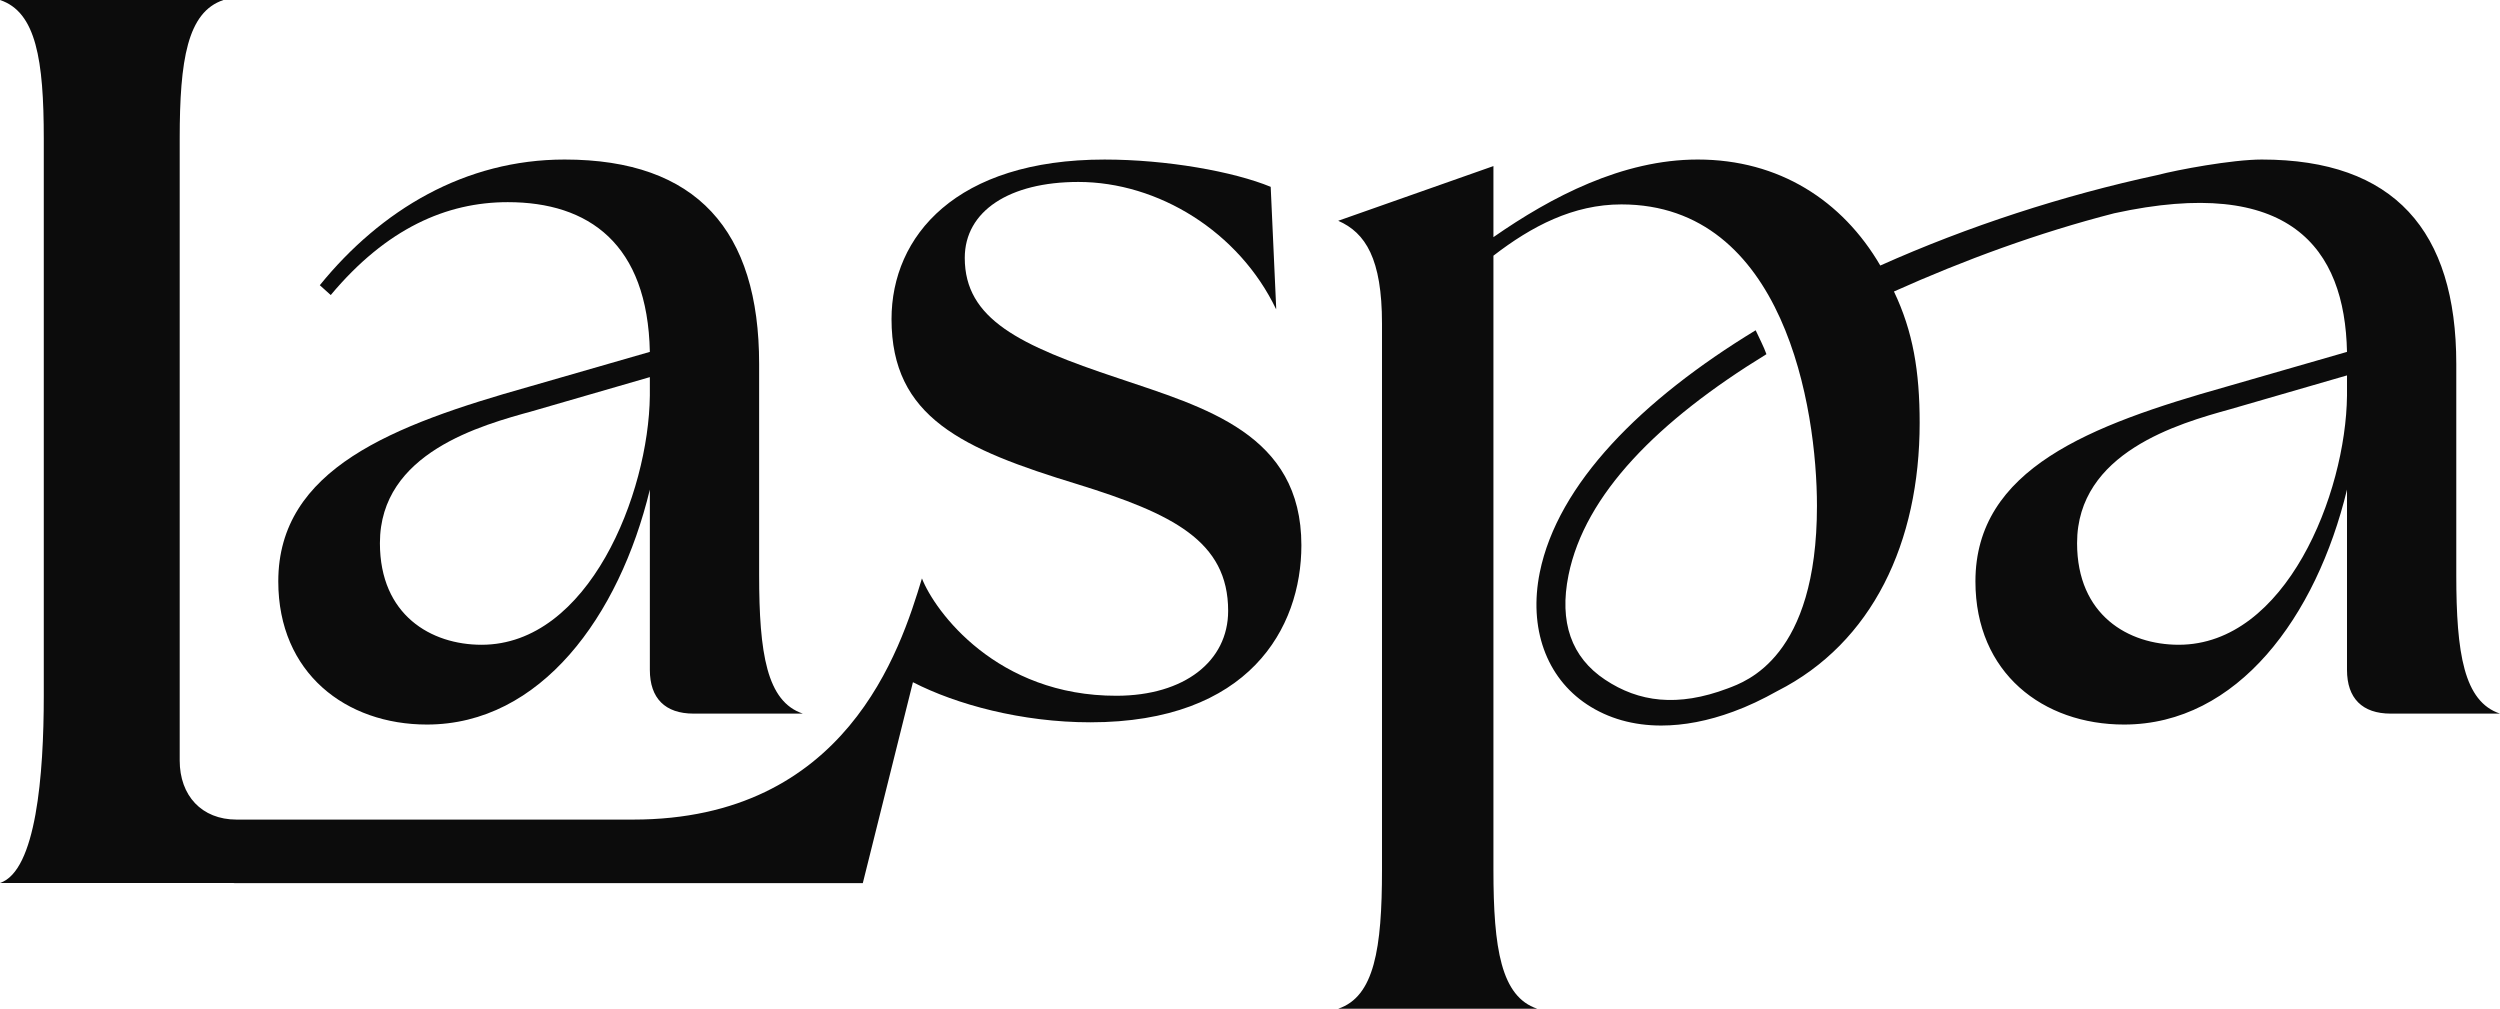
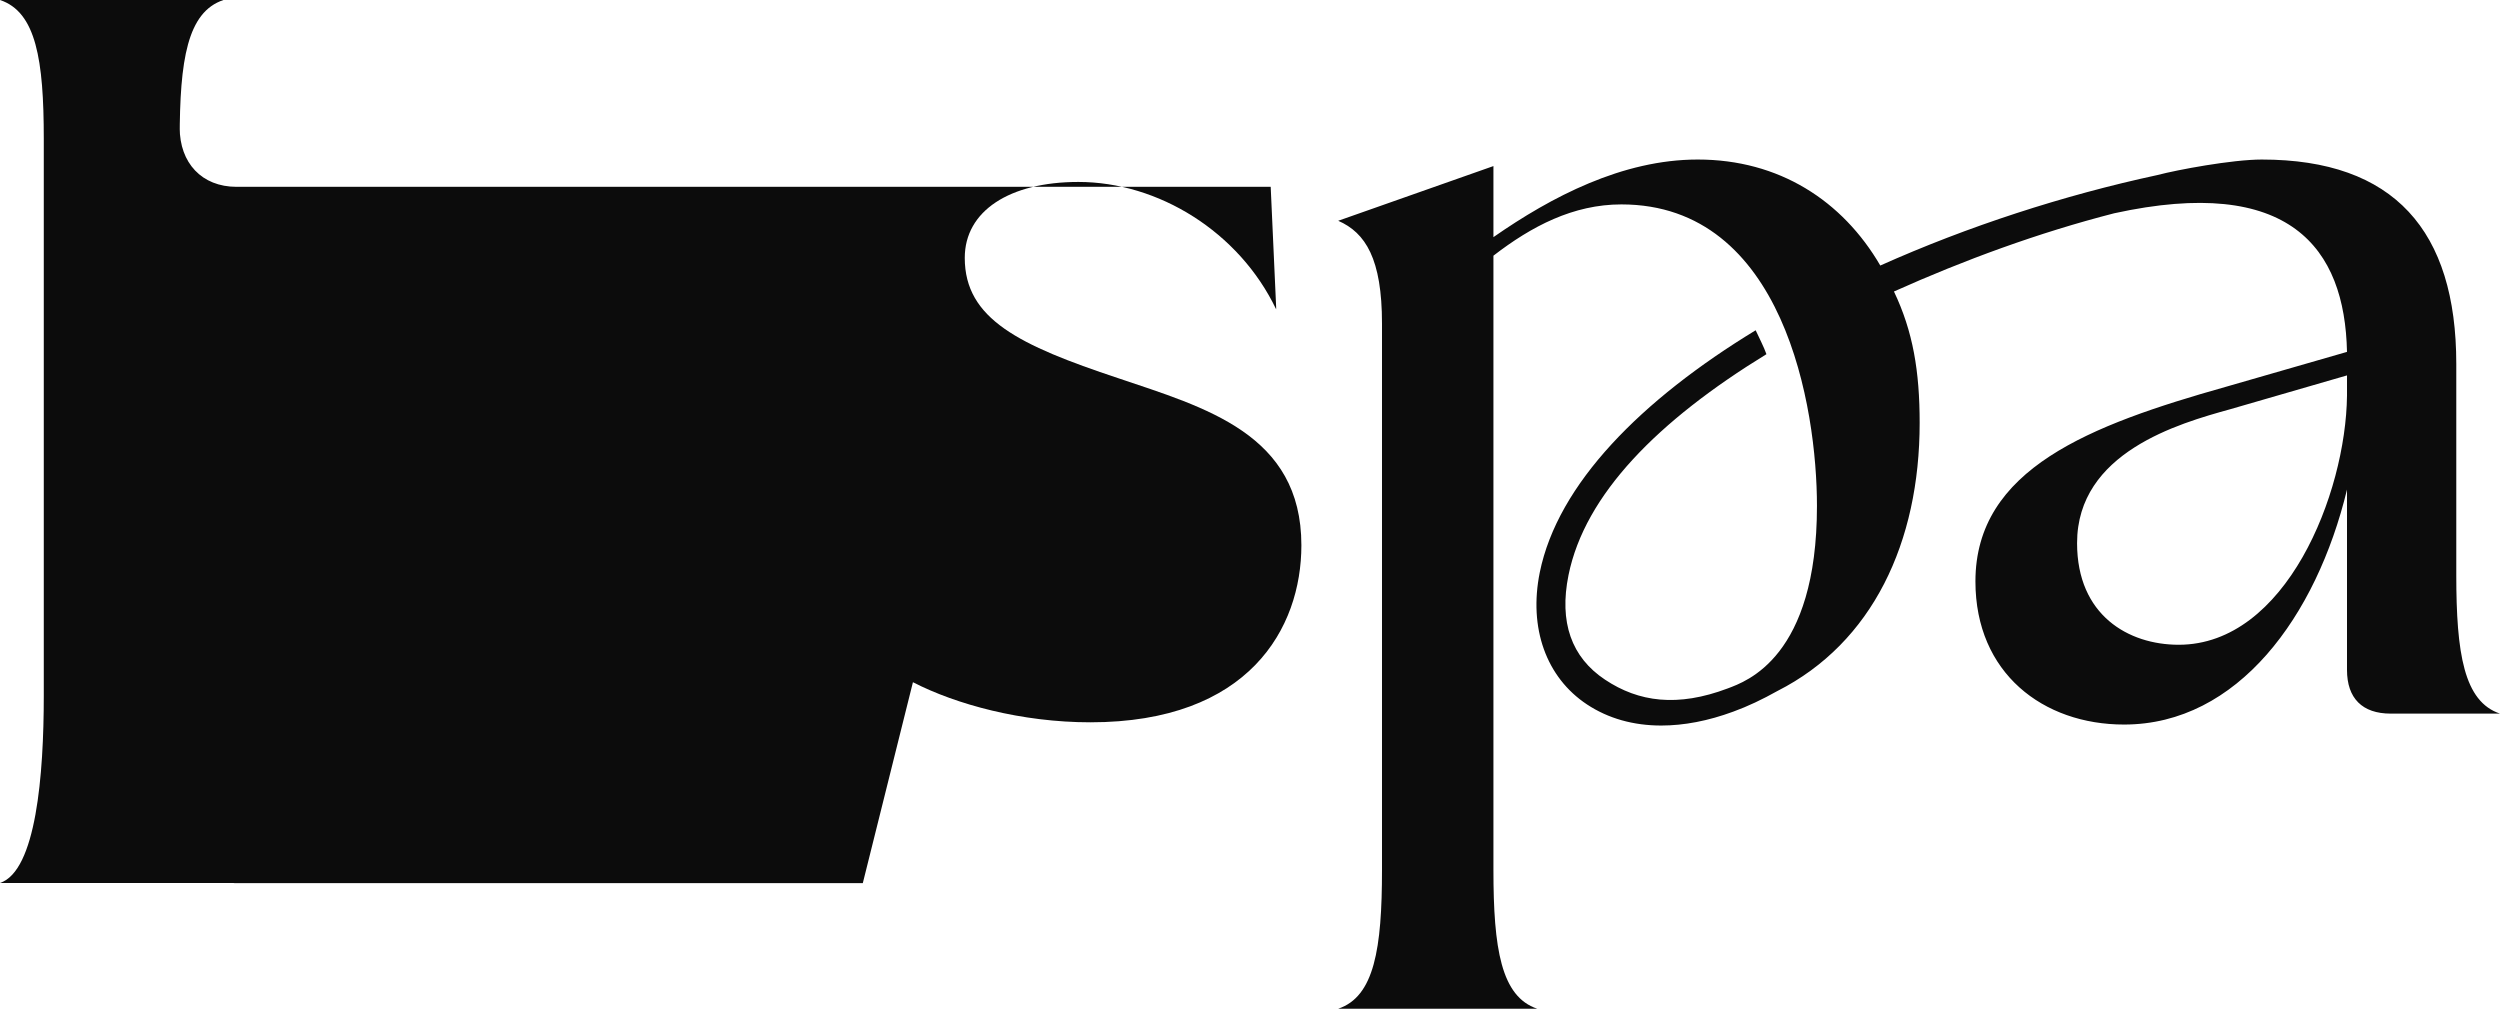
<svg xmlns="http://www.w3.org/2000/svg" viewBox="0 0 580 234.023" fill="#0c0c0c">
-   <path d="M64.561,134.881c0,21.297,15.72,33.213,34.482,33.213,26.367,0,44.622-25.1,51.722-54.511v41.833c0,6.593,3.549,10.142,10.14,10.142h25.355c-8.367-2.789-10.142-13.944-10.142-32.2v-48.933c0-30.931-14.451-47.413-45.13-47.413-23.071,0-42.593,11.664-56.793,29.157l2.535,2.282c12.931-15.466,26.875-21.551,41.073-21.551,18.762,0,32.453,9.635,32.961,34.735l-28.144,8.113c-31.438,8.873-58.06,19.015-58.06,45.13ZM150.764,87.49v4.29c-.253,22.818-14.199,57.806-39.046,57.806-11.662,0-23.578-6.845-23.578-23.579,0-21.043,23.578-27.361,35.495-30.657l27.129-7.86Z" />
-   <path d="M259.329,87.709c-22.815-7.595-35.504-13.67-35.504-27.878,0-10.885,10.379-17.618,26.358-17.618,18.512,0,37.276,11.542,45.883,29.547v-.506l-1.265-27.909c-8.607-3.544-24.08-6.329-38.541-6.329-34.46,0-49.427,17.752-49.427,37.023,0,22.815,16.486,30.156,43.099,38.288,22.055,6.835,34.998,13.164,34.998,29.397,0,11.676-10.156,19.659-25.853,19.694-27.862.062-42.212-19.625-45.187-27.225-5.018,16.66-17.581,55.952-67.043,55.952H54.885c-8.1,0-13.195-5.569-13.195-13.702V32.181c0-18.258,1.772-29.397,10.157-32.181H0c8.385,2.785,10.157,13.923,10.157,32.181v129.295c0,18.258-1.772,40.589-10.157,43.373h54.094l.286.032h145.791l11.63-46.608c10.031,5.158,25.22,9.303,41.168,9.303,36.769,0,48.952-21.802,48.952-41.073,0-25.852-22.309-31.928-42.592-38.795Z" />
+   <path d="M259.329,87.709c-22.815-7.595-35.504-13.67-35.504-27.878,0-10.885,10.379-17.618,26.358-17.618,18.512,0,37.276,11.542,45.883,29.547v-.506l-1.265-27.909H54.885c-8.1,0-13.195-5.569-13.195-13.702V32.181c0-18.258,1.772-29.397,10.157-32.181H0c8.385,2.785,10.157,13.923,10.157,32.181v129.295c0,18.258-1.772,40.589-10.157,43.373h54.094l.286.032h145.791l11.63-46.608c10.031,5.158,25.22,9.303,41.168,9.303,36.769,0,48.952-21.802,48.952-41.073,0-25.852-22.309-31.928-42.592-38.795Z" />
  <path d="M569.858,133.359v-48.933c0-30.931-14.451-47.413-45.13-47.413-6.871,0-19.607,2.385-24.186,3.593-21.786,4.691-44.012,11.907-64.312,20.997-8.791-15.074-23.495-24.592-42.352-24.592-17.466,0-33.953,8.639-47.402,18.005v-16.486l-36.01,12.689c6.36,2.785,10.157,8.86,10.157,23.828v126.763c0,18.258-1.772,29.397-10.157,32.213h46.168c-8.386-2.816-10.158-13.955-10.158-32.213V59.32c8.86-6.835,18.512-11.898,29.682-11.898,37.75,0,45.376,47.149,45.376,69.963,0,35.105-16.403,40.705-20.705,42.33-11.645,4.399-20.672,3.159-28.456-2.031-7.817-5.189-10.693-13.348-8.478-24.265,3.797-18.701,20.728-35.807,45.916-51.249-.538-1.582-1.801-4.029-2.498-5.548-26.517,16.138-45.914,35.63-50.091,56.199-2.595,12.879,1.487,24.334,10.948,30.599,4.968,3.291,10.822,4.905,17.245,4.905,5.253,0,10.885-1.076,16.708-3.228,3.347-1.214,6.781-2.845,10.238-4.787,22.065-11.191,32.999-34.499,32.999-62.195,0-11.991-1.546-21.232-5.964-30.487,16.284-7.3,33.493-13.629,51.091-18.147,40.685-8.893,53.528,7.969,54.016,32.157l-28.144,8.113c-31.438,8.873-58.06,19.015-58.06,45.13,0,21.297,15.72,33.213,34.482,33.213,26.367,0,44.622-25.1,51.722-54.511v41.833c0,6.593,3.549,10.142,10.14,10.142h25.355c-8.367-2.789-10.142-13.944-10.142-32.2ZM544.505,91.779c-.253,22.818-14.199,57.806-39.046,57.806-11.662,0-23.578-6.845-23.578-23.579,0-21.043,23.578-27.758,35.495-31.054l27.129-7.86v4.687Z" />
</svg>